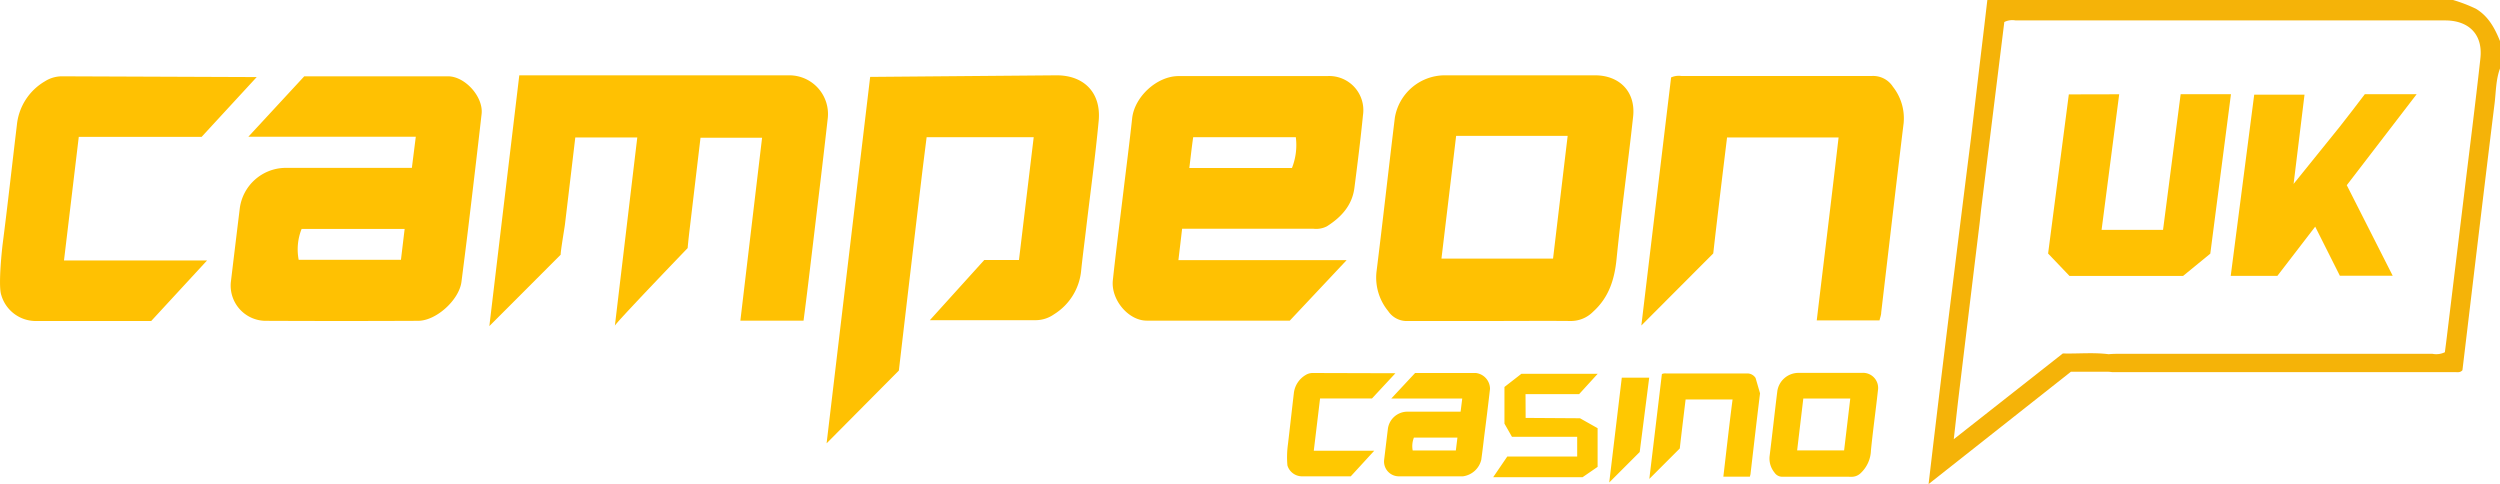
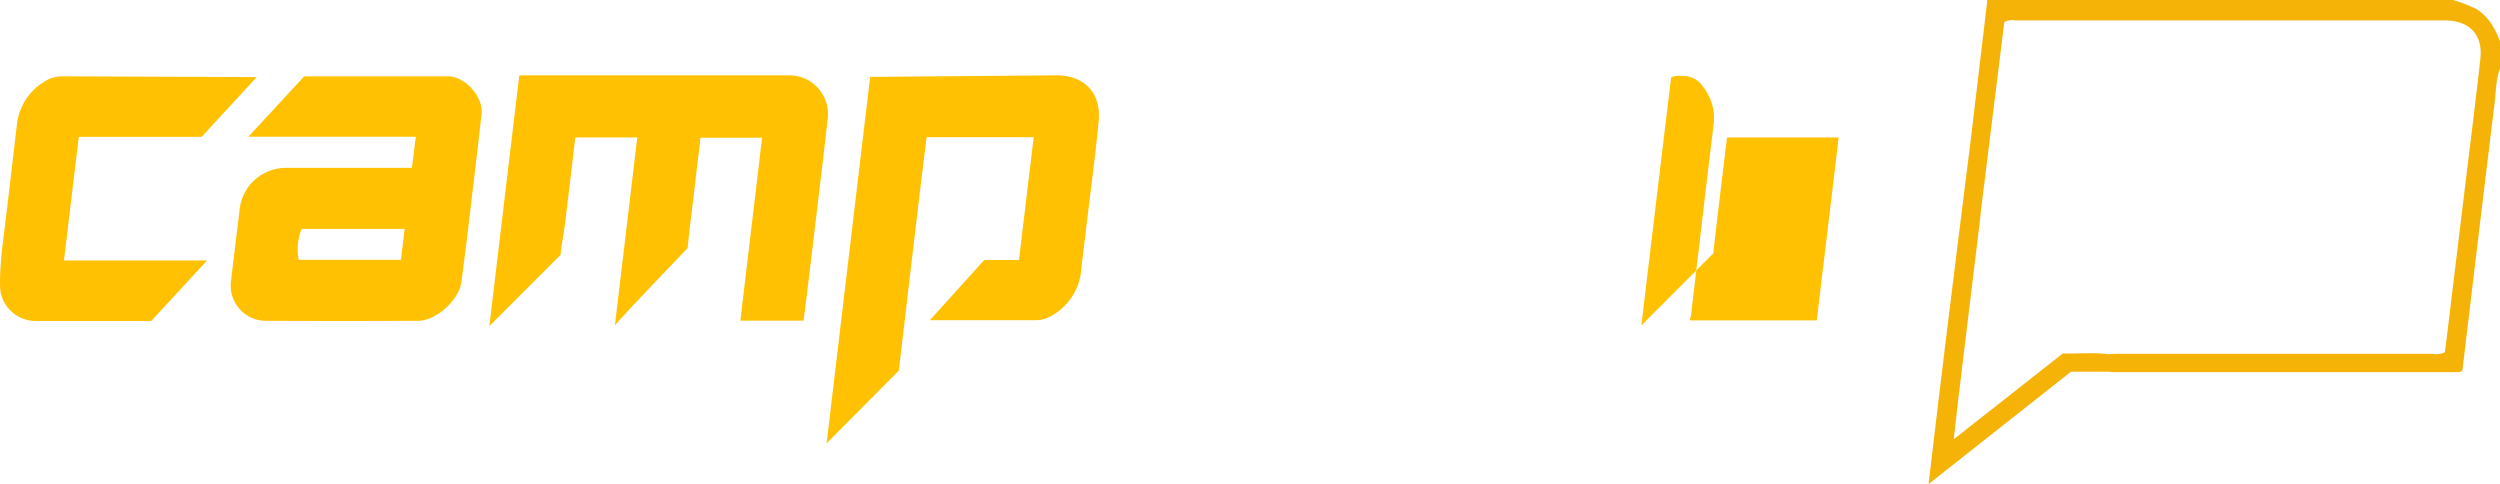
<svg xmlns="http://www.w3.org/2000/svg" viewBox="0 0 425.87 82.46">
  <title>campeon_l</title>
  <path d="M43.73,13.13,34.35,23.31H13.42L10.9,44.37H35.27L25.76,54.68s-13.26,0-19.87,0A6.12,6.12,0,0,1,.22,50.27c-.59-1.65.21-8.53.21-8.53.88-6.82,1.63-13.66,2.45-20.49a9.72,9.72,0,0,1,4.79-7.41A5.41,5.41,0,0,1,10.5,13Z" fill="#ffc102" />
  <path d="M104.74,55.51c1.3-10.91,2.55-21.45,3.82-32.09H98c-.59,5-1.18,9.93-1.77,14.88-.07.55-.75,4.55-.72,5.09L83.36,55.55C85.08,41.1,86.77,27,88.46,12.83h46A6.59,6.59,0,0,1,141,20.21c-.81,7.23-1.69,14.44-2.55,21.66-.51,4.23-1,8.46-1.57,12.75H126.12c1.23-10.39,2.46-20.71,3.7-31.16H119.33q-.89,7.5-1.78,15c-.15,1.26-.3,2.53-.41,3.8C117.14,42.26,104.32,55.58,104.74,55.51Z" fill="#ffc102" />
  <path d="M180,12.83c4.69,0,7.6,3,7.16,7.74-.57,6.07-1.4,12.12-2.12,18.18-.28,2.43-.61,4.85-.86,7.27a9.85,9.85,0,0,1-4.63,7.52,5.43,5.43,0,0,1-3,1c-6,0-18.15,0-18.15,0l9.27-10.25h5.91c.83-6.94,1.66-13.85,2.51-20.92H157.85c-.32,2.56-.65,5.12-.95,7.68q-1.91,16-3.78,32.07L140.81,75.52c2.47-20.81,7.42-62.42,7.42-62.42Z" fill="#ffc102" />
  <path d="M51.83,13s16.39,0,24.49,0c2.9,0,6.05,3.51,5.72,6.42-.73,6.44-1.5,12.89-2.27,19.33C79.4,41.84,79,44.93,78.61,48s-4.27,6.63-7.37,6.65q-13.08.06-26.16,0a6,6,0,0,1-5.76-6.55q.76-6.36,1.54-12.72a7.93,7.93,0,0,1,7.57-6.78H70.16l.67-5.31H42.31Zm-.95,31.26H68.3L68.93,39H51.38A9.38,9.38,0,0,0,50.88,44.26Z" fill="#ffc102" />
-   <path d="M219.71,54.62s-16.26,0-24.37,0c-3.13,0-6.12-3.58-5.77-6.88.54-5,1.17-9.91,1.77-14.87.51-4.24,1.06-8.48,1.52-12.72.4-3.66,4.21-7.19,7.92-7.19H226.1a5.81,5.81,0,0,1,6.08,6.66c-.41,4.14-.93,8.27-1.46,12.39-.39,3-2.26,5-4.68,6.54a4,4,0,0,1-2.25.42H201.37c-.21,1.81-.41,3.5-.63,5.34H229.4Zm-17.11-26h17.48a10.6,10.6,0,0,0,.66-5.25H203.26C203,25.1,202.83,26.79,202.6,28.6Z" fill="#ffc102" />
-   <path d="M253.71,54.68c-4.61,0-9.22,0-13.83,0a3.79,3.79,0,0,1-3.4-1.68,9,9,0,0,1-2-6.67c1.09-8.75,2.06-17.52,3.13-26.28A8.65,8.65,0,0,1,246,12.83H271.7c4.24,0,7,2.87,6.49,7.13-.88,8.05-2,16.08-2.81,24.14-.35,3.53-1.32,6.58-4,9a5.31,5.31,0,0,1-3.87,1.58C262.93,54.64,258.32,54.68,253.71,54.68Zm10.85-10.63c.83-6.95,1.65-13.9,2.49-20.91h-19c-.83,7-1.66,13.88-2.5,20.91Z" fill="#ffc102" />
-   <path d="M279.6,55.45c1.71-14.28,3.39-28.32,5.07-42.26a3.14,3.14,0,0,1,1.78-.24c10.78,0,21.56,0,32.34,0a4,4,0,0,1,3.66,1.82,8.68,8.68,0,0,1,1.83,6.21c-1.31,10.74-2.55,21.49-3.82,32.24,0,.44-.18.86-.29,1.36H309.48C310.73,44.1,312,33.8,313.2,23.42h-19c-.45,3.7-.91,7.43-1.35,11.15-.34,2.87-.68,5.73-1,8.6Z" fill="#ffc102" />
+   <path d="M279.6,55.45c1.71-14.28,3.39-28.32,5.07-42.26a3.14,3.14,0,0,1,1.78-.24a4,4,0,0,1,3.66,1.82,8.68,8.68,0,0,1,1.83,6.21c-1.31,10.74-2.55,21.49-3.82,32.24,0,.44-.18.86-.29,1.36H309.48C310.73,44.1,312,33.8,313.2,23.42h-19c-.45,3.7-.91,7.43-1.35,11.15-.34,2.87-.68,5.73-1,8.6Z" fill="#ffc102" />
  <path d="M421.78,1.5A25.41,25.41,0,0,0,417.87,0H338.54c-.17,1.42-.33,2.84-.5,4.26q-1.16,9.69-2.3,19.37-1.61,12.79-3.19,25.58-1.46,11.72-2.86,23.45c-.38,3.15-.75,6.31-1.16,9.8l24.24-19.13h6.44c.22,0,.44.06.66.06h58.32c.42,0,.9.12,1.28-.33,1.81-15.1,3.6-30.25,5.47-45.39.25-2,.21-4.07.93-6V7C425,4.84,423.91,2.78,421.78,1.5Zm.74,8.54c-.86,7.77-1.85,15.53-2.79,23.3S417.82,49.09,416.86,57c-.12,1-.25,2-.38,3a3.35,3.35,0,0,1-2.12.27l-53.15,0c-.66,0-1.32,0-2,.07-2.59-.33-5.19-.06-7.81-.13L332.82,74.82c.3-2.6.54-4.86.81-7.13q1.8-14.94,3.62-29.88c.08-.72.15-1.43.23-2.15l3.95-31.91a3.08,3.08,0,0,1,1.93-.27c6.82,0,13.65,0,20.48,0q26.42,0,52.82,0C420.7,3.54,423,6,422.52,10Z" fill="#f5b308" />
-   <path d="M390.71,31.33c.62-5,1.25-10.2,1.86-15.2H384c-1.34,10.34-2.67,20.56-4,30.86h7.95l6.44-8.38,4.2,8.36h9c-2.64-5.21-5.21-10.29-7.82-15.42l11.9-15.5h-8.83c-1.42,1.85-2.82,3.72-4.27,5.54Z" fill="#ffc102" />
-   <path d="M352.42,16.08c-1.18,9-2.35,18-3.53,27.11L352.53,47h19.36l4.63-3.79c1.17-9,2.34-18.06,3.52-27.16h-8.57q-1.52,11.52-3,23.11H358c1-7.75,2-15.38,3-23.1Z" fill="#ffc102" />
-   <path d="M259.89,71.19l9.26.06,3,1.69v6.59l-2.56,1.76H254.36l2.4-3.52h11.91V74.41H257.56l-1.28-2.25V65.92l2.88-2.24h13L269,67.14h-9.13ZM223.6,63.54a2.27,2.27,0,0,0-1.2.35,4.13,4.13,0,0,0-2,3.13c-.34,2.89-.66,5.78-1,8.66a15.9,15.9,0,0,0-.09,3.6,2.6,2.6,0,0,0,2.4,1.86c2.79,0,8.39,0,8.39,0l4-4.36h-10.3l1.07-8.9h8.84l4-4.3Zm17.46,0h10.35a2.73,2.73,0,0,1,2.41,2.71q-.47,4.09-1,8.17c-.15,1.3-.31,2.61-.49,3.91a3.72,3.72,0,0,1-3.11,2.81q-5.53,0-11,0a2.52,2.52,0,0,1-2.44-2.77c.22-1.79.43-3.58.65-5.37a3.36,3.36,0,0,1,3.2-2.87h9.18l.28-2.24H237Zm-.41,13.2H248l.27-2.2h-7.41A3.94,3.94,0,0,0,240.65,76.74Zm68.91,4.47c-1.95,0-3.9,0-5.85,0a1.58,1.58,0,0,1-1.43-.71,3.78,3.78,0,0,1-.83-2.81c.46-3.7.86-7.41,1.32-11.11a3.65,3.65,0,0,1,3.54-3.06h10.85a2.57,2.57,0,0,1,2.74,3c-.37,3.41-.85,6.8-1.19,10.21A5.52,5.52,0,0,1,317,80.56a2.2,2.2,0,0,1-1.63.66C313.45,81.2,311.51,81.21,309.56,81.21Zm4.58-4.48c.35-2.94.7-5.88,1.05-8.84h-8c-.35,2.94-.7,5.86-1.05,8.84ZM299.82,67c-.54,4.35-1.07,9-1.61,13.62,0,.19-.08.37-.12.58h-4.52c.52-4.41,1-8.77,1.57-13.15h-8c-.19,1.56-.38,3.14-.57,4.71-.14,1.21-.29,2.42-.42,3.63l-5.19,5.19c.72-6,1.44-12,2.14-17.86a1.41,1.41,0,0,1,.76-.1c4.55,0,9.1,0,13.66,0a1.67,1.67,0,0,1,1.54.77Zm-20.5,10-5.19,5.19c.72-6,1.44-12,2.14-17.86h4.67Z" fill="#ffc801" />
</svg>